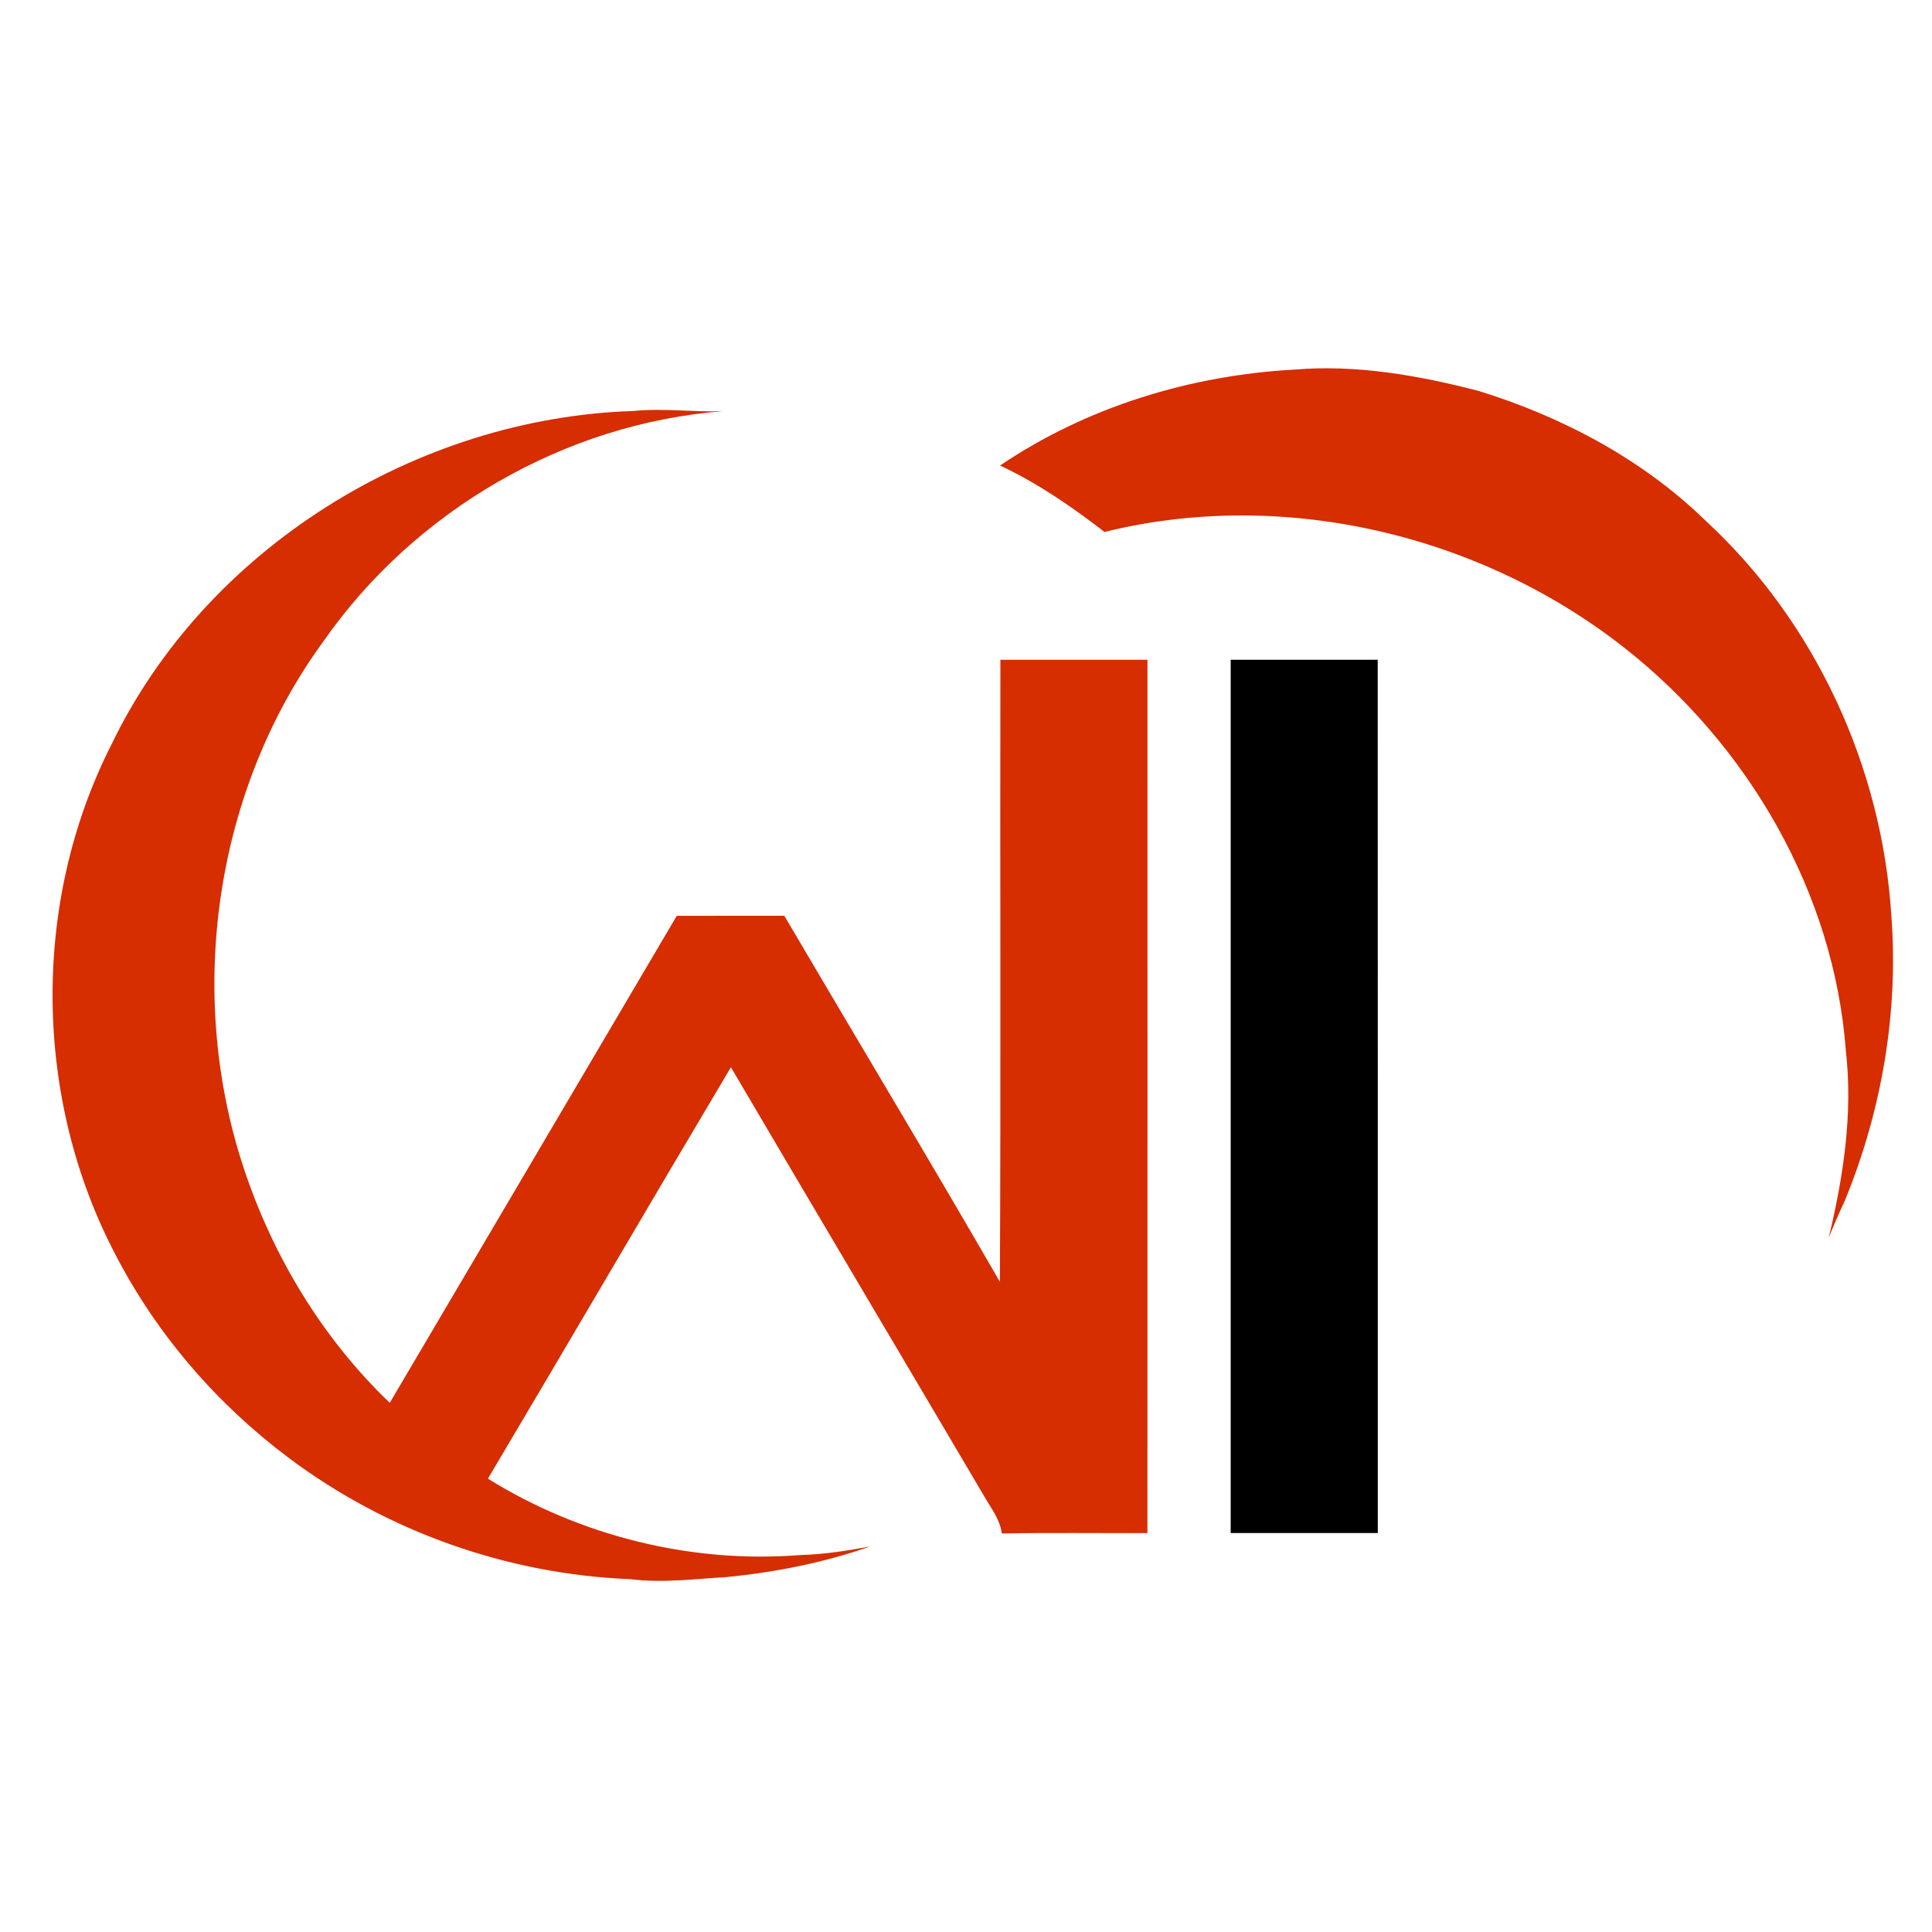
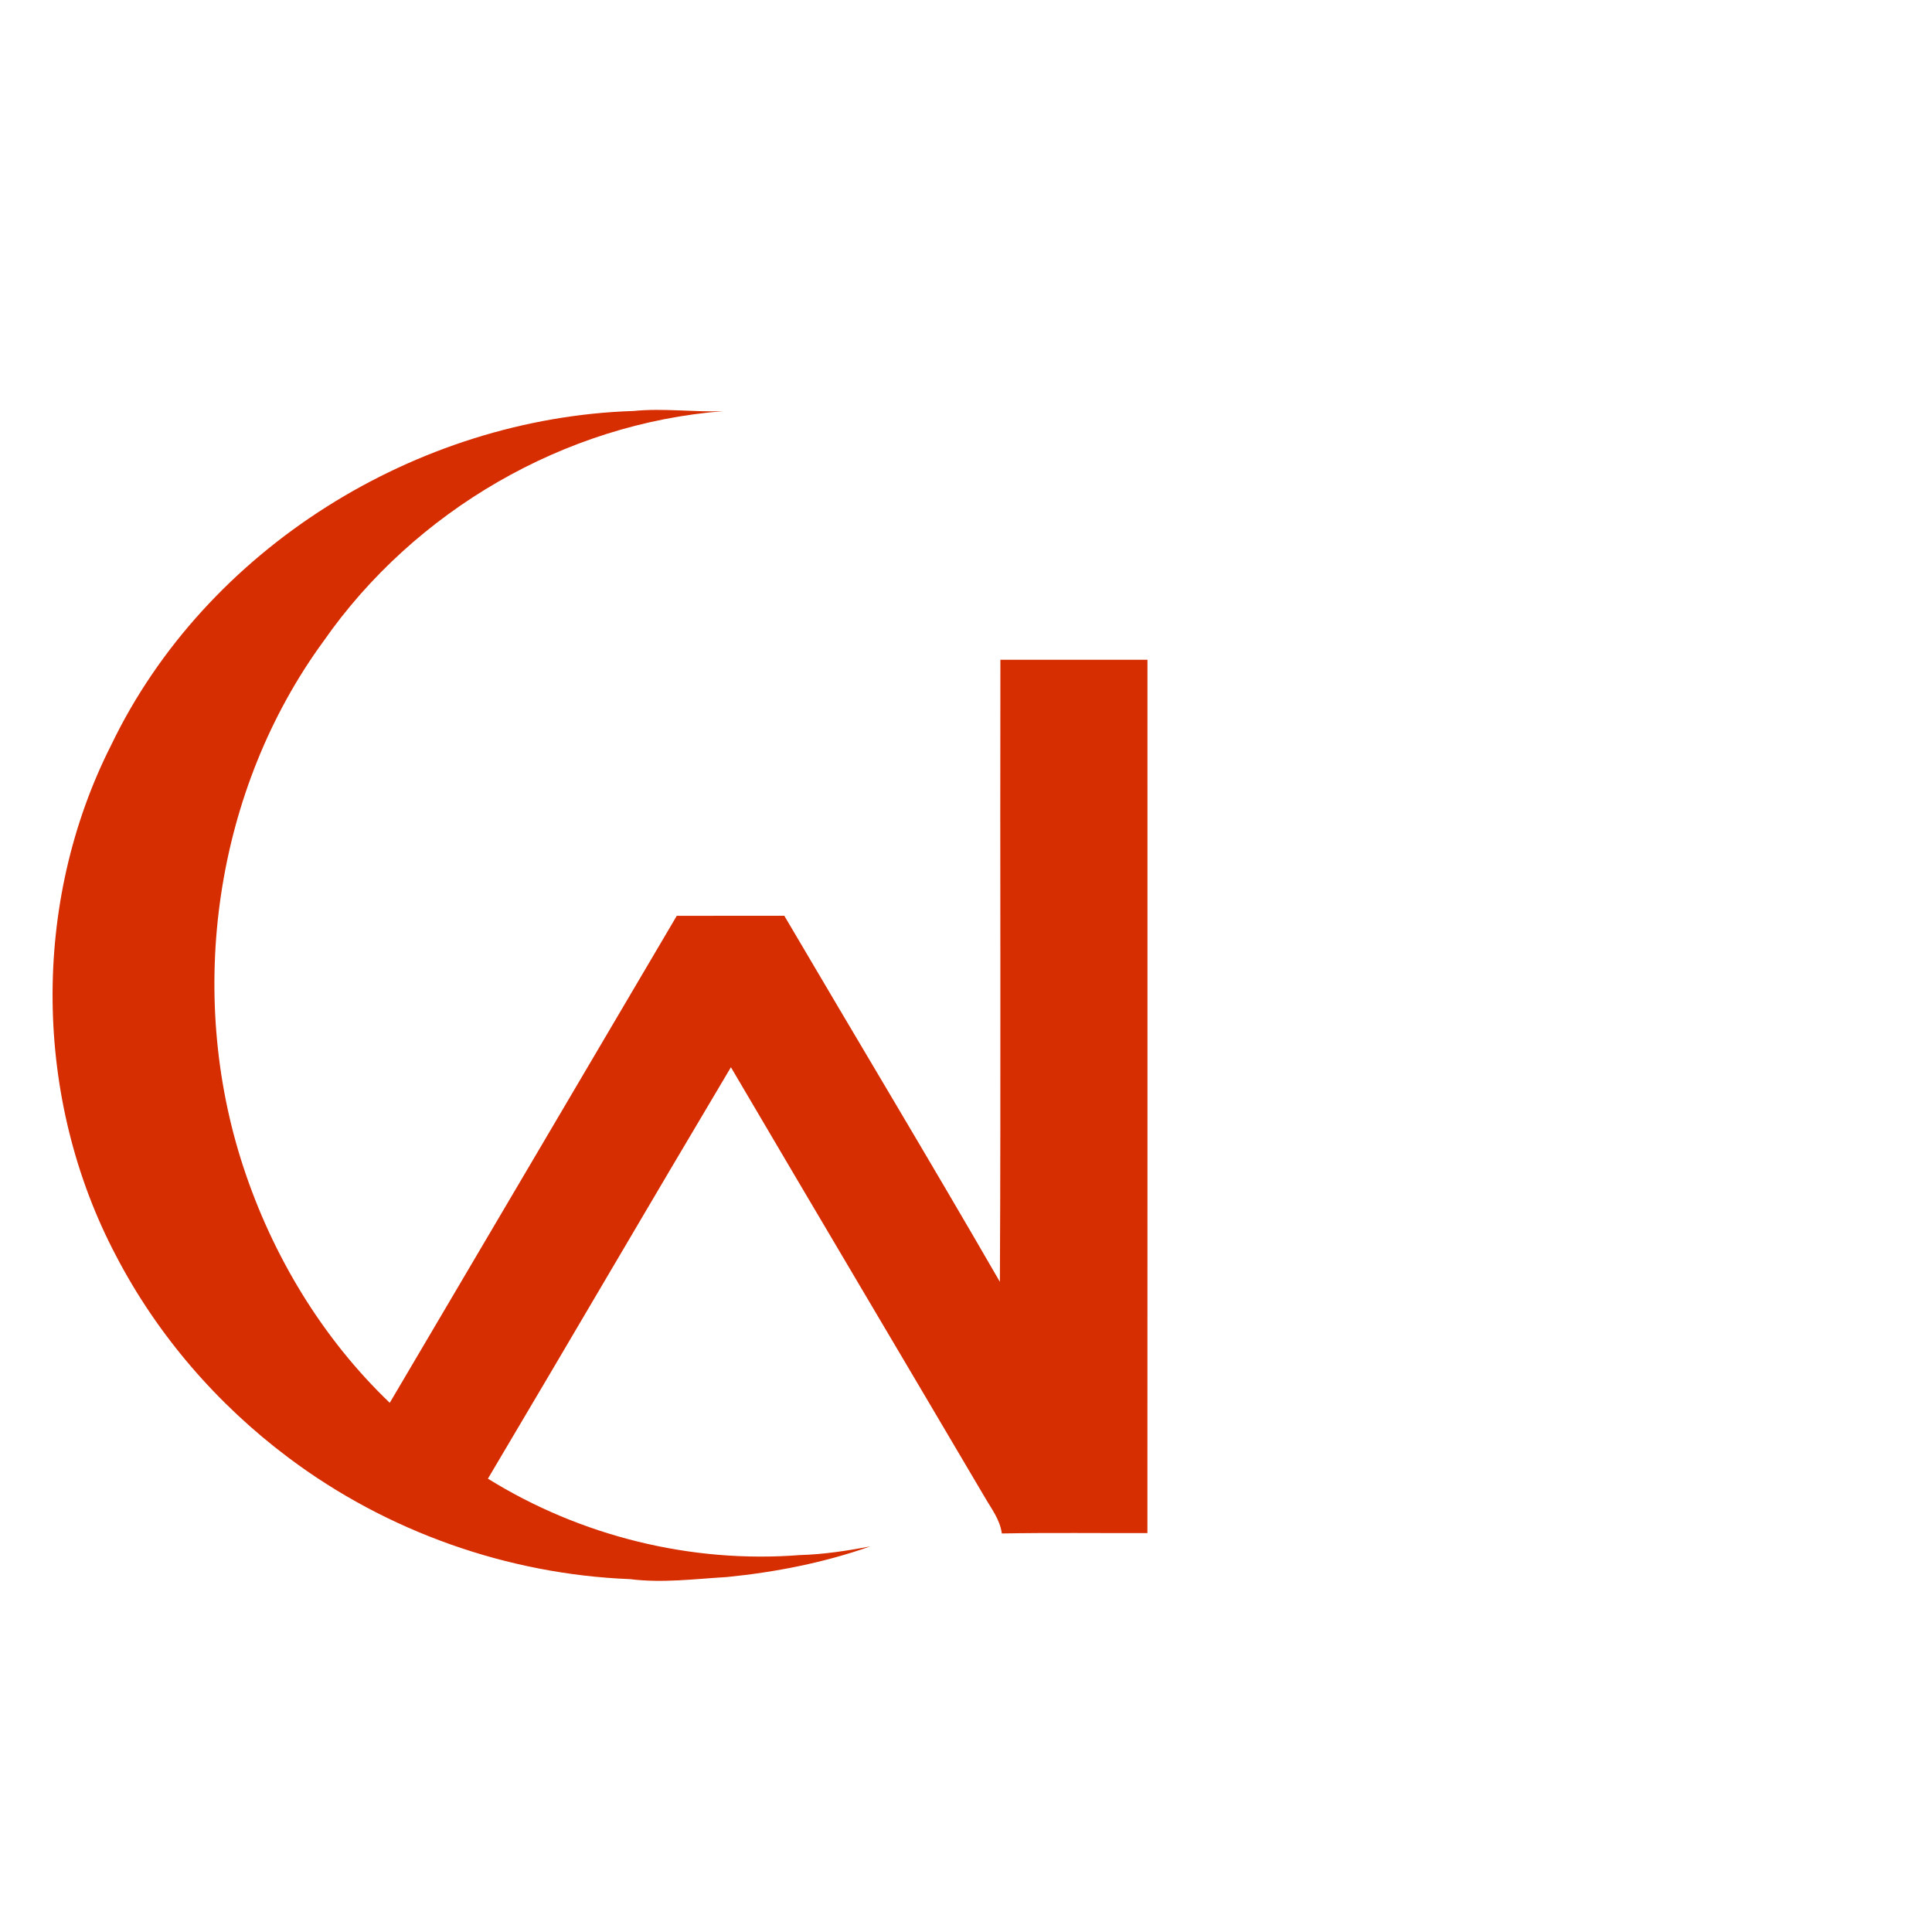
<svg xmlns="http://www.w3.org/2000/svg" width="500pt" height="500pt" viewBox="0 0 500 500" version="1.1">
  <g id="#ffffffff">
</g>
  <g id="#d62d01ff">
-     <path fill="#d62d01" opacity="1.00" d=" M 334.97 95.65 C 351.13 94.30 367.28 97.17 382.87 101.23 C 404.47 107.96 425.07 118.86 441.36 134.71 C 469.80 160.94 487.06 198.46 489.48 236.98 C 491.37 262.02 486.99 287.39 477.50 310.60 C 476.01 313.82 474.57 317.06 473.26 320.36 C 477.07 304.55 479.57 288.17 477.70 271.90 C 474.67 231.02 452.38 192.79 420.38 167.64 C 383.06 138.30 332.12 126.23 285.85 137.67 C 277.39 131.13 268.51 125.02 258.81 120.48 C 281.22 105.31 308.03 97.13 334.97 95.65 Z" />
    <path fill="#d62d01" opacity="1.00" d=" M 28.80 192.77 C 53.27 141.89 107.88 108.14 163.98 106.36 C 171.71 105.58 179.43 106.70 187.16 106.41 C 146.11 109.58 107.28 132.18 83.77 165.88 C 55.55 204.46 48.10 256.79 62.99 302.04 C 70.53 324.98 83.39 346.33 100.87 363.05 C 125.61 321.03 150.43 279.04 175.15 237.01 C 184.43 236.99 193.71 237.00 202.98 237.00 C 221.54 268.60 240.45 300.00 258.77 331.74 C 259.04 278.08 258.79 224.41 258.90 170.75 C 271.59 170.74 284.27 170.75 296.96 170.75 C 296.96 246.09 296.98 321.43 296.95 396.76 C 284.39 396.80 271.82 396.63 259.27 396.86 C 258.81 393.23 256.48 390.33 254.73 387.26 C 232.90 350.22 210.94 313.26 189.16 276.20 C 168.08 311.62 147.32 347.23 126.27 382.68 C 150.22 397.55 178.90 404.66 207.02 402.45 C 213.14 402.28 219.19 401.35 225.20 400.22 C 213.23 404.43 200.69 406.89 188.07 408.14 C 179.75 408.63 171.41 409.74 163.08 408.68 C 131.35 407.43 100.09 396.35 74.70 377.28 C 56.20 363.43 40.70 345.50 30.03 324.99 C 8.64 284.45 8.05 233.67 28.80 192.77 Z" />
  </g>
  <g id="#000000ff">
-     <path fill="#000000" opacity="1.00" d=" M 318.50 396.75 C 318.50 321.41 318.49 246.08 318.50 170.75 C 331.19 170.75 343.87 170.76 356.55 170.74 C 356.59 246.08 356.56 321.41 356.57 396.75 C 343.88 396.75 331.19 396.75 318.50 396.75 Z" />
-   </g>
+     </g>
</svg>